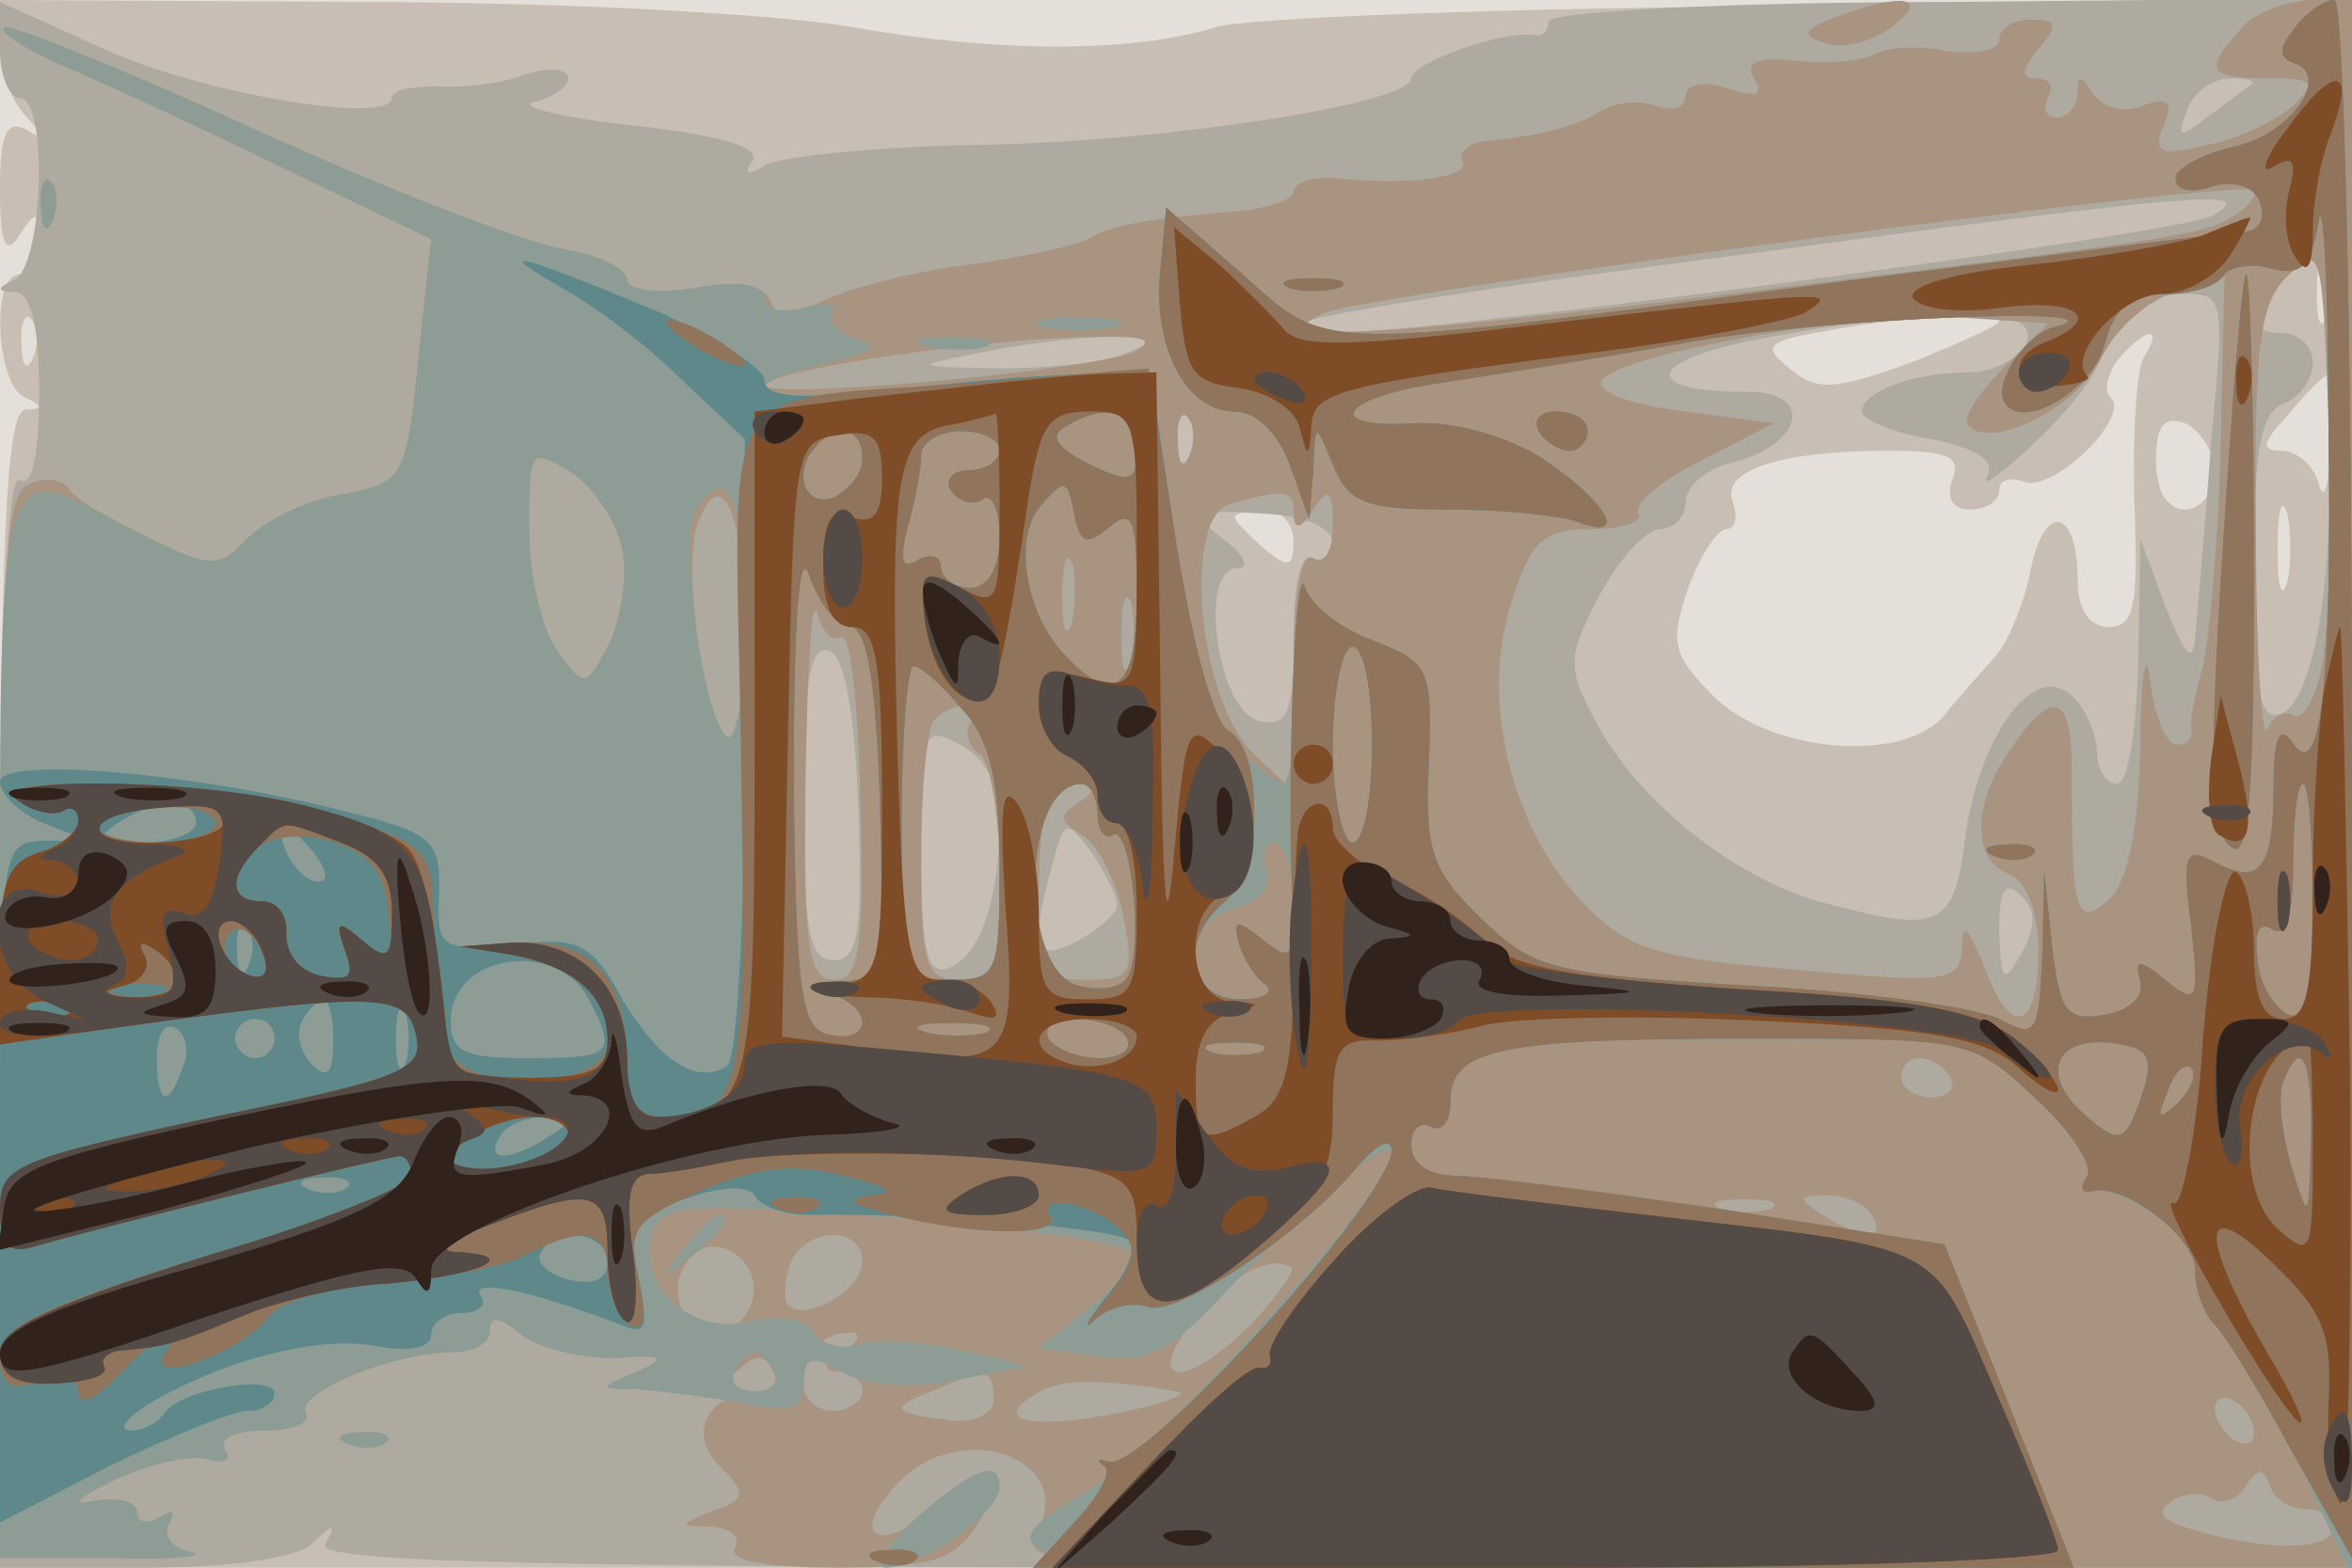
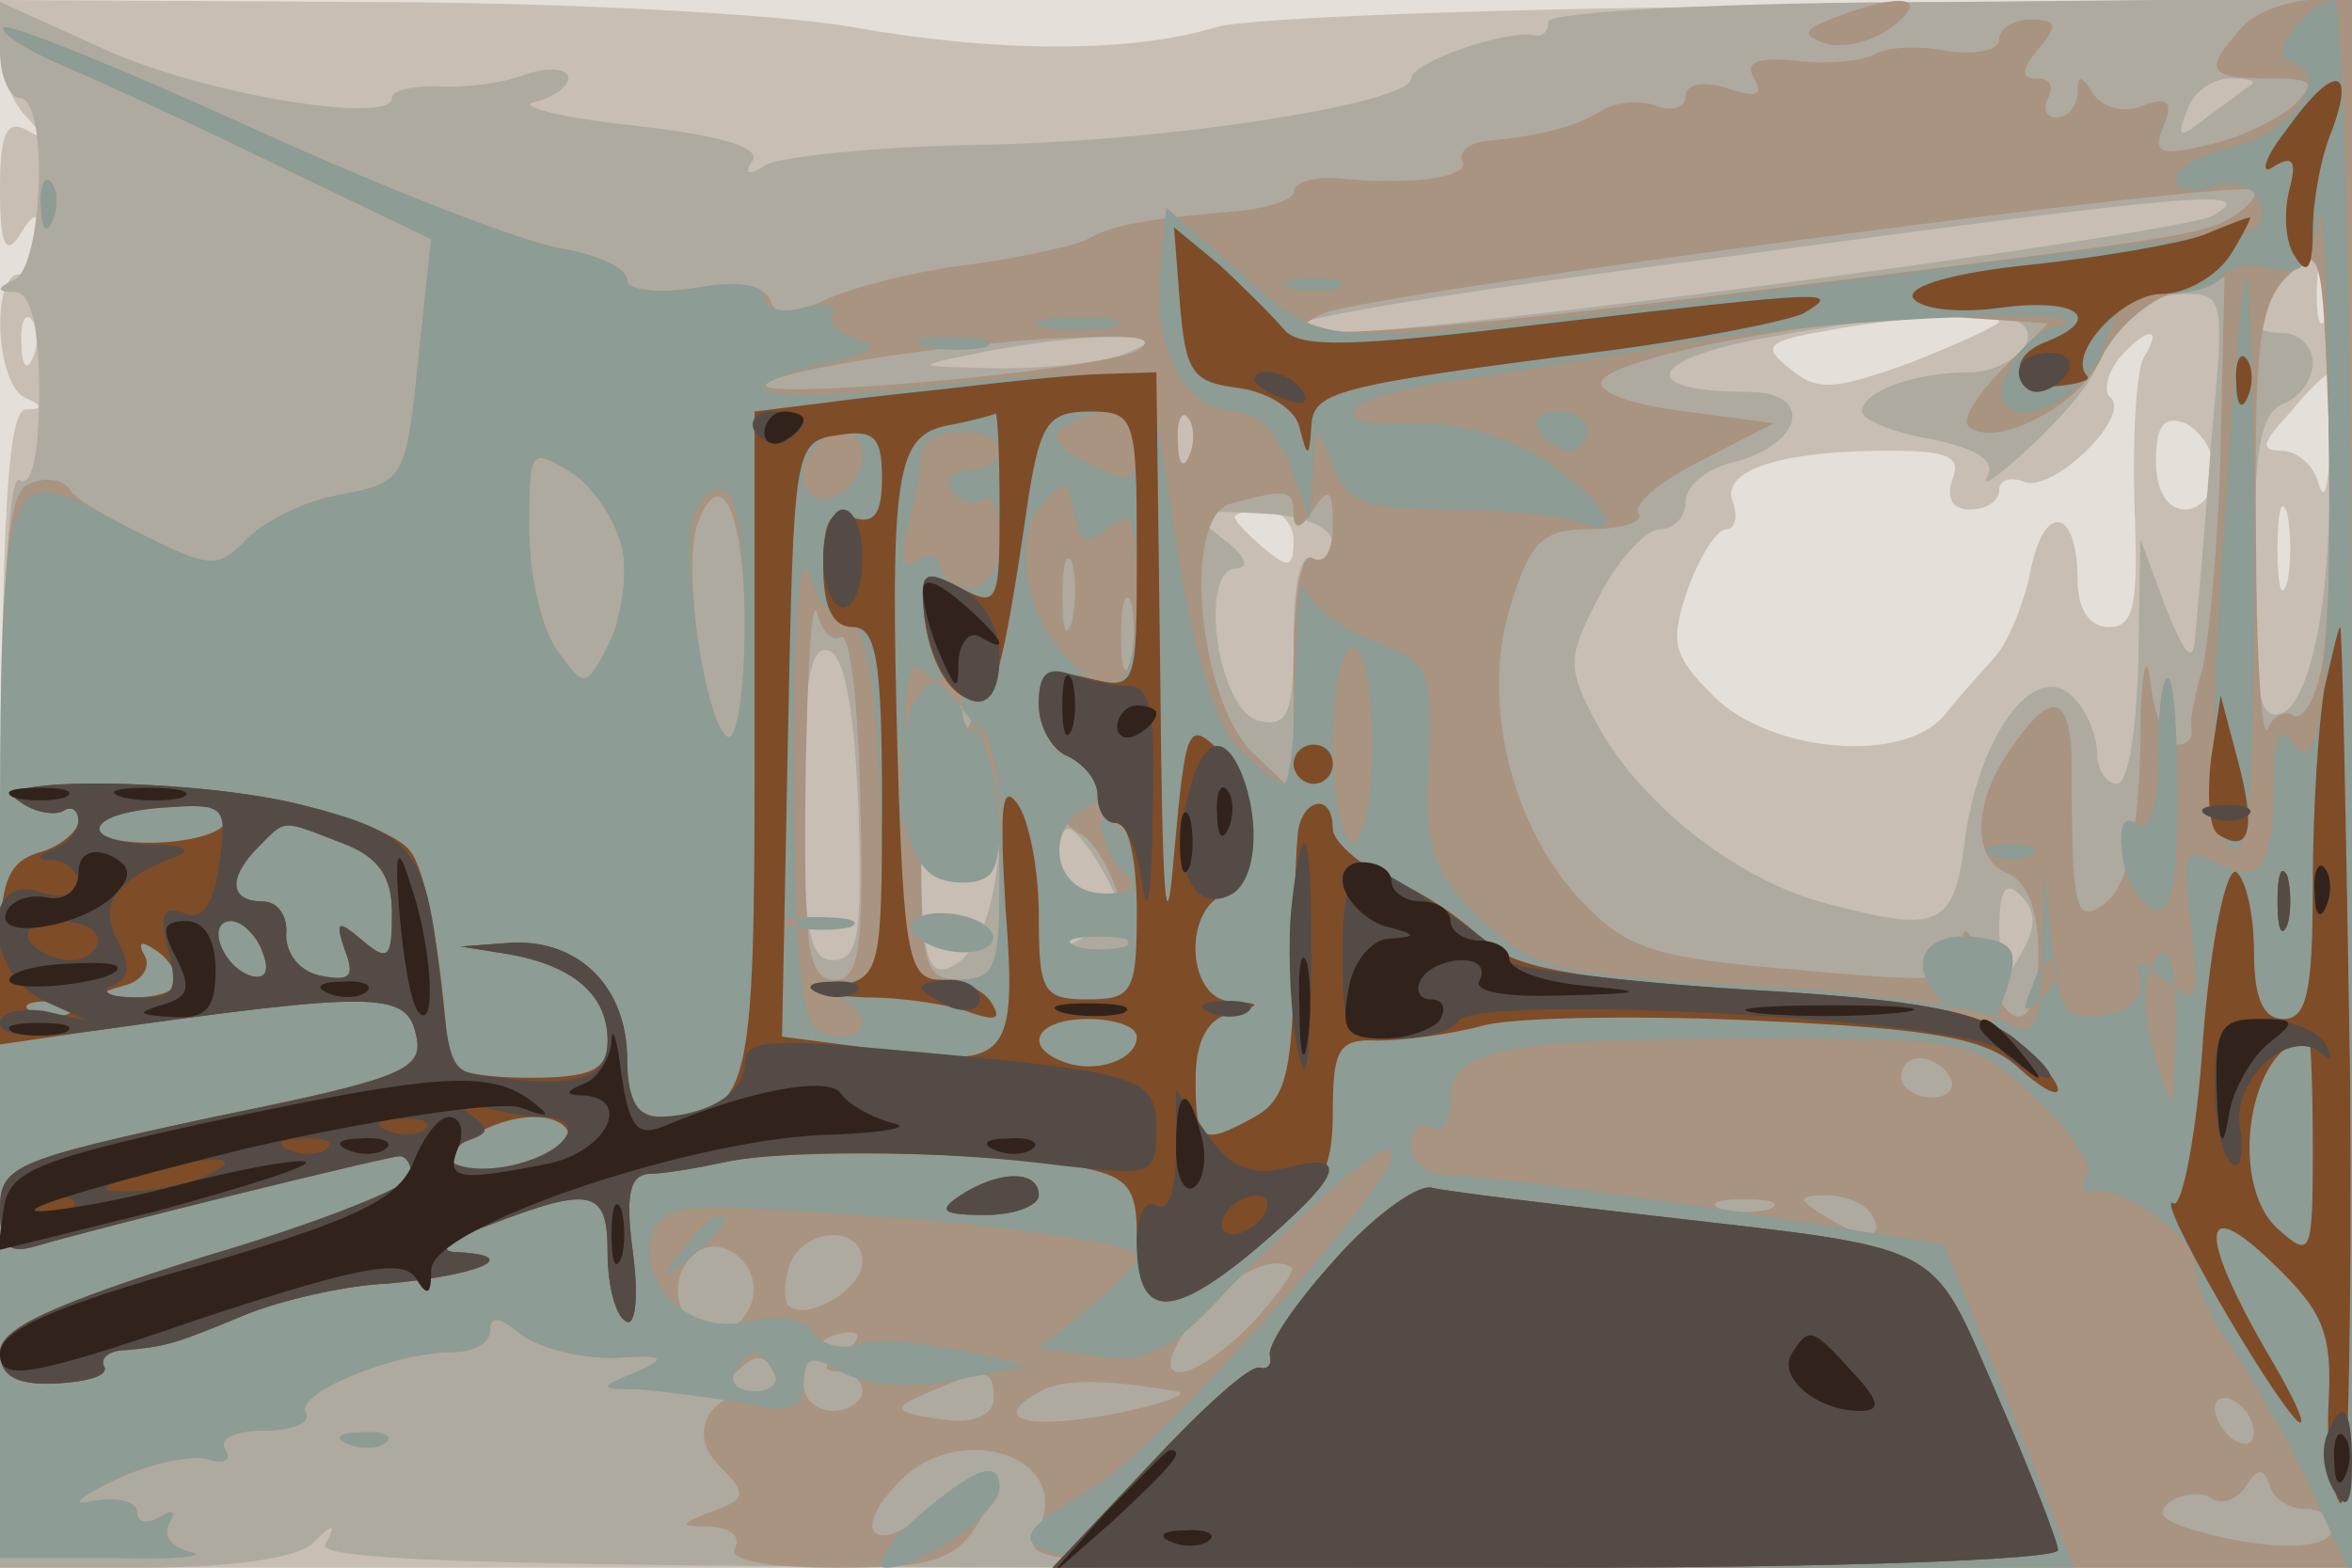
<svg xmlns="http://www.w3.org/2000/svg" width="120" height="80">
  <g>
    <svg width="120" height="80" />
    <svg width="120" height="80" version="1.0" viewBox="0 0 120 80">
      <g fill="#e5dfd9" transform="matrix(.1 0 0 -.1 0 80)">
        <path d="M0 400V0h1200v800H0V400z" />
      </g>
    </svg>
    <svg width="120" height="80" version="1.0" viewBox="0 0 120 80">
      <g fill="#c8beb3" transform="matrix(.1 0 0 -.1 0 80)">
        <path d="M0 777c0-13 6-29 13-36 10-11 10-13 0-7-10 5-13-3-13-31s3-34 10-23c8 13 10 12 10-2 0-10-4-18-10-18-15 0-12-57 3-63 9-4 9-6 0-6-10-1-13-67-13-296V0h1200v801l-277-4c-153-1-289-6-303-11-43-13-111-13-184 0-39 7-152 13-253 13L0 800v-23zm1187-139c-3-7-5-2-5 12s2 19 5 13c2-7 2-19 0-25zM17 618c-3-8-6-5-6 6-1 11 2 17 5 13 3-3 4-12 1-19zm1003 18c0-2-20-11-45-21-39-14-48-15-62-3-14 11-12 14 18 19 41 8 89 10 89 5zm74-18c-4-6-6-40-5-75 2-52 0-63-13-63-10 0-16 9-16 24 0 37-17 40-24 5-3-16-11-36-18-44s-19-21-26-30c-21-25-88-19-117 9-22 22-23 28-14 55 6 17 15 31 20 31 4 0 6 6 3 14-6 16 24 26 80 26 30 0 37-3 32-15-3-9 0-15 9-15 8 0 15 4 15 10 0 5 6 7 13 4 15-5 54 33 44 43-4 3-2 12 4 20 14 16 23 17 13 1zm95-45c-1-21-3-30-6-20-2 9-11 17-19 17-11 0-10 4 4 19 9 11 18 20 20 20 1 1 1-16 1-36zm-59-14c0-10-7-19-15-19-9 0-15 9-15 25 0 18 4 23 15 19 8-4 15-15 15-25zm37-56c-3-10-5-2-5 17s2 27 5 18c2-10 2-26 0-35zm-507 21c0-14-3-14-15-4-8 7-15 14-15 16s7 4 15 4 15-7 15-16z" />
      </g>
    </svg>
    <svg width="120" height="80" version="1.0" viewBox="0 0 120 80">
      <g fill="#aeaaa0" transform="matrix(.1 0 0 -.1 0 80)">
        <path d="M0 774c0-13 5-24 10-24 15 0 12-87-3-93-9-4-9-6 1-6 8-1 12-18 12-52 0-31-4-48-10-44-7 4-10-90-10-274V0h73c45 0 78 5 86 12 11 11 13 11 7 0-6-9 100-12 513-12h521v801l-205-2c-113 0-205-5-205-10s-3-8-7-7c-15 3-63-14-63-22 0-13-129-33-225-34-49-1-96-6-104-10-9-6-12-5-7 2 4 7-17 13-61 18-38 4-60 10-50 12 9 2 17 8 17 12 0 5-10 6-22 2-13-5-33-7-45-6-13 0-23-2-23-6 0-14-97 2-147 25L0 799v-25zm1149-17c-2-1-12-9-22-16-15-12-17-12-11 3 3 9 13 16 22 16 8 0 13-1 11-3zm-20-67c-15-9-398-60-450-60-61 0 9 14 202 39 244 33 272 35 248 21zm56-197c-4-31-12-54-21-57-11-4-14 9-14 73 0 61 3 80 15 85 8 3 15 12 15 21 0 8-7 15-15 15-20 0-19 10 3 30 16 16 17 13 20-49 2-36 1-89-3-118zm-57 80c-3-43-7-87-8-98-1-14-5-10-15 15l-13 35-1-62c-1-35-5-63-11-63-5 0-10 7-10 15 0 9-5 22-12 29-19 20-47-17-55-69-6-49-12-52-75-35-45 13-93 52-114 92-15 28-14 33 2 64 10 19 24 34 31 34s13 6 13 14 11 17 24 20c36 9 42 36 8 36-58 0-52 17 11 28 92 17 138 16 131-3-4-8-17-15-29-15-29 0-55-10-55-20 0-4 16-11 35-14 24-5 33-11 29-19-4-7 7 1 24 17 18 17 32 35 32 41 0 18 22 35 45 35 20 0 20-3 13-77zm-553 47c-11-5-40-8-65-8-45 1-45 1-10 8 19 4 49 8 65 8 25 0 27-1 10-8zm32-52c-3-8-6-5-6 6-1 11 2 17 5 13 3-3 4-12 1-19zm73-46c0-7-4-10-10-7-6 4-10-12-10-40 0-39-3-46-17-43-22 4-32 78-12 78 7 0 4 7-7 15-18 14-17 15 19 13 23-1 37-7 37-16zM438 387c2-64 0-77-13-77-12 0-15 15-15 81 0 60 3 80 13 77 8-3 13-31 15-81zm72-5c0-41-10-70-26-76-11-4-14 8-14 60 0 62 1 64 20 54 13-7 20-21 20-38zm60-44c0-4-9-12-20-18-22-12-25-4-13 39 6 23 7 23 20 6 7-11 13-22 13-27zm461-25c-9-16-10-14-11 12 0 21 3 26 11 18s8-16 0-30z" />
      </g>
    </svg>
    <svg width="120" height="80" version="1.0" viewBox="0 0 120 80">
      <g fill="#a89480" transform="matrix(.1 0 0 -.1 0 80)">
        <path d="M936 791c-16-6-17-9-5-13 8-3 23 0 34 8 21 16 5 18-29 5zm207-6c-19-21-16-25 14-25 24 0 25-2 13-14-8-7-28-17-44-20-24-6-28-4-22 10 5 12 2 15-11 10-9-4-20-1-25 6-6 10-8 10-8 1 0-7-5-13-11-13-5 0-7 5-4 10 3 6 1 10-6 10-8 0-8 4 1 15 10 12 10 15-4 15-9 0-16-5-16-10 0-6-12-8-27-6-14 3-31 2-37-2-6-3-24-5-40-3-20 2-26-1-21-9 5-9 1-10-14-5-12 4-21 2-21-4s-7-8-15-5-20 2-27-2c-13-8-29-13-60-16-9-1-14-6-12-10 5-8-24-13-63-9-13 1-23-2-23-7 0-4-15-9-32-10-45-4-61-7-73-14-5-3-32-9-60-13-27-3-61-12-74-18-19-9-25-9-28 0-3 7-17 10-39 6-20-3-34-1-34 4 0 6-15 13-33 16-19 3-89 30-157 61S5 788 2 786c-2-3 11-11 29-19 19-8 69-31 112-52l77-37-6-56c-7-69-7-68-43-75-16-3-36-13-45-22-14-15-19-15-51 1-19 9-38 20-40 25-3 4-12 6-20 2-13-4-15-47-15-277V5h58c31-1 49 1 39 3-9 2-14 8-11 14 4 7 2 8-4 4-7-4-12-3-12 2 0 6-10 8-23 6-12-3-7 2 12 11s41 13 48 10c8-2 11 0 8 5-4 6 5 10 20 10 14 0 24 4 21 9-6 10 45 31 75 31 11 0 19 5 19 11 0 8 5 7 16-2 9-7 30-12 47-12 26 2 28 0 12-7-17-7-16-9 11-9 16-1 35 4 41 10 8 8 13 8 17 0 4-6 1-11-6-11-26 0-38-21-21-38 14-14 14-17-3-23-18-7-18-8-1-8 10-1 15-5 12-11-4-6 16-10 52-10 48 0 60 4 71 21 19 30 6 36-21 11-27-26-45-17-20 10 31 35 93 15 72-24-9-17 3-18 331-18h340v800h-22c-13-1-29-7-35-15zm-3-95c-16-10-23-11-258-40-178-22-241-25-207-10 22 10 467 69 475 63 2-2-2-8-10-13zm45-228c-3-18-10-30-15-27-4 3-11-1-13-7-3-7-6 38-6 101-1 97 2 117 17 131 16 16 17 12 20-74 2-50 0-106-3-124zm-52 111c-1-49-6-99-9-113-4-14-7-28-6-32 1-5-2-8-7-8-6 0-12 15-14 33-2 17-5 2-5-34-1-45-7-71-17-79-16-13-18-6-18 68 0 38-10 41-31 10-20-28-20-57-1-64 9-4 15-19 15-40 0-41-15-44-28-6-8 19-11 22-11 8-1-17-7-18-83-11-72 6-87 10-110 34-37 38-53 104-37 153 10 32 16 38 41 38 16 0 27 4 24 8-3 5 12 17 32 27l37 19-45 6c-25 3-44 9-43 15 3 13 128 36 183 33l45-3-23-23c-13-13-21-26-18-29 12-13 56 9 68 34 7 15 24 30 38 34s25 7 25 8-1-38-2-86zm-553 48c-18-10-198-26-189-17 7 8 110 23 164 24 27 1 35-1 25-7zm27-53c-3-8-6-5-6 6-1 11 2 17 5 13 3-3 4-12 1-19zm-289-51c2-14-2-36-8-47-11-21-12-21-25-3-8 10-15 38-15 62 0 43 0 43 23 29 12-9 23-27 25-41zm62-38c0-33-4-58-9-55-12 8-23 88-15 109 12 32 24 5 24-54zm280 59c0-9 4-8 10 2 8 12 10 10 10-8 0-13-4-20-10-17-6 4-10-17-10-57v-62l-21 20c-28 28-36 121-11 127 29 8 32 7 32-5zm-113-55c-3-10-5-4-5 12 0 17 2 24 5 18 2-7 2-21 0-30zm-118-8c5 2 9-36 10-85 2-75-1-90-13-90-14 0-16 16-15 103 1 56 3 94 6 84 2-9 8-15 12-12zm148-12c-3-10-5-4-5 12 0 17 2 24 5 18 2-7 2-21 0-30zm-82-32c-3-5-1-12 5-16 5-3 10-31 10-61 0-47-2-54-20-54s-20 7-20 63c0 35 3 67 7 70 10 10 25 8 18-2zm56-40c-11-7-11-10 1-17 8-5 18-24 21-41 6-30 4-33-18-33-23 0-25 4-25 43 0 45 5 57 24 57 6 0 5-4-3-9zm444-141c3-5-1-10-9-10-9 0-16 5-16 10 0 6 4 10 9 10 6 0 13-4 16-10zm-92-67c-7-2-19-2-25 0-7 3-2 5 12 5s19-2 13-5zm52-3c8-13-5-13-25 0-13 8-13 10 2 10 9 0 20-4 23-10zm-572-46c-3-8-11-14-18-14-18 0-26 25-12 39s38-5 30-25zm57 22c0-14-29-31-38-22-2 3-2 12 1 21 8 19 37 20 37 1zm199-31c-32-33-56-34-32-1 16 23 42 37 52 29 2-1-7-14-20-28zm-209-15c-10-6-11-10-2-10 6 0 12-4 12-10 0-5-7-10-15-10s-15 6-15 13c0 17 10 27 24 27 6 0 4-5-4-10zm77-24c0-7-9-12-21-11-31 4-33 6-11 15 28 12 32 12 32-4zm93 4c8-1-5-6-29-11-46-9-66-4-42 10 11 7 30 8 71 1zm550-21c0-6-4-7-10-4-5 3-10 11-10 16 0 6 5 7 10 4 6-3 10-11 10-16zm26-39c8 0 14-4 14-10 0-11-32-12-70-1-17 5-21 9-12 15 6 4 16 5 21 1 5-3 13 0 17 7 6 9 9 9 12 0 2-7 10-12 18-12zM21 694c0-11 3-14 6-6 3 7 2 16-1 19-3 4-6-2-5-13zM178 63c7-3 16-2 19 1 4 3-2 6-13 5-11 0-14-3-6-6z" />
      </g>
    </svg>
    <svg width="120" height="80" version="1.0" viewBox="0 0 120 80">
      <g fill="#8d9c94" transform="matrix(.1 0 0 -.1 0 80)">
-         <path d="M1171 786c-8-10-9-15-1-18 20-6-1-37-31-43-16-4-29-11-29-16 0-6 8-8 19-4 11 3 21 0 24-8s0-14-6-15c-7 0-97-12-202-25-278-37-266-37-311 3l-39 34-3-32c-4-39 13-72 38-72 11 0 22-11 28-27l10-28 2 25c1 25 1 25 10 3 8-20 17-23 59-23 27 0 56-3 65-6 28-11 16 10-17 32-19 12-46 19-65 18-50-3-37 14 16 21 26 4 83 13 127 21 71 12 225 18 183 7-16-4-33-32-24-40 11-12 45 10 50 32 5 18 13 25 31 25 13 0 26 4 29 9s15 7 25 4c15-4 20 1 24 24 2 15 5-30 5-102 2-137-4-187-19-163-6 8-9 1-9-23 0-43-7-51-30-39-15 8-17 5-12-33 4-38 3-40-12-28s-17 12-14 0c2-8-6-15-19-17-19-3-22 2-26 35l-4 38-1-43c-2-40-3-42-22-32-12 6-69 14-128 17-100 6-109 8-136 34-26 25-29 35-27 80 2 48 0 51-28 62-17 6-32 18-35 27-2 8-4-11-5-42 0-32-3-58-6-58s-13 8-23 18c-12 12-23 49-32 105l-13 87-31-1c-17 0-61-3-98-8-71-7-92 1-35 14 22 5 27 9 14 12-9 3-15 8-12 13 3 4-4 6-15 3s-20-1-20 5c0 7-14 9-35 5-20-3-35-1-35 4 0 6-15 13-33 16-19 3-89 30-157 61S5 788 2 786c-2-3 11-11 29-19 19-8 69-31 112-52l77-37-6-56c-7-69-7-68-43-75-16-3-36-13-45-22-15-16-19-15-57 4-73 38-69 52-69-251V5h58c31-1 49 1 39 3-9 2-14 8-11 14 4 7 2 8-4 4-7-4-12-3-12 2 0 6-10 8-23 6-12-3-7 2 12 11s41 13 48 10c8-2 11 0 8 5-4 6 5 10 20 10 14 0 24 4 21 9-6 10 45 31 75 31 11 0 19 5 19 11 0 8 5 7 16-2 9-7 30-12 47-12 26 2 28 0 12-7-20-8-20-9 1-9 12-1 36-4 53-7 25-5 31-3 31 10 0 14 4 15 21 5 13-6 35-8 58-3l36 7-35 8c-19 4-42 6-52 3-9-3-19 0-23 6-4 7-18 9-32 6-28-8-56 15-51 42 3 14 13 17 53 15 95-4 195-16 195-24 0-4-11-16-25-27l-25-20 30-4c23-4 36 2 59 26 51 54 91 88 91 77 0-17-121-152-152-170C492 3 508 0 790 0h268l-33 83-33 82-114 18c-62 9-123 17-135 17-14 0-23 6-23 16 0 8 5 12 10 9 6-3 10 3 10 13 0 27 25 32 155 32 109 0 111 0 143-30 18-16 30-35 27-40-4-6-3-9 2-8 15 4 53-23 53-38 0-9 9-29 20-44 11-16 29-48 40-72l20-43v403c0 224-4 402-9 402s-14-6-20-14zM580 571c0-17-3-18-24-8-16 8-21 14-13 19 21 13 37 9 37-11zm-140-5c0-8-7-16-15-20-15-5-21 14-8 27 11 12 23 8 23-7zm70 4c0-5-7-10-16-10-8 0-12-5-9-10 4-6 11-8 16-5 5 4 9-5 9-19 0-16-6-26-15-26-8 0-15 5-15 11 0 5-5 7-12 3-8-5-9 0-5 17 4 13 7 30 7 37 0 6 9 12 20 12s20-4 20-10zm-192-53c2-14-2-36-8-47-11-21-12-21-25-3-8 10-15 38-15 62 0 43 0 43 23 29 12-9 23-27 25-41zm248 14c12 10 14 4 14-35 0-47-11-57-35-32-22 21-29 63-13 79 11 13 13 12 16-5 3-15 6-17 18-7zm-186-47c0-36-4-63-9-60-12 8-25 102-16 116 16 25 25 5 25-56zm54-4c8 0 13-27 15-90 2-88 2-90-21-91-17-1-18-3-5-6 22-6 23-26 0-21-14 3-17 19-18 131 0 84 3 119 8 103 5-14 14-26 21-26zm266-60c0-27-4-50-10-50-5 0-10 23-10 50 0 28 5 50 10 50 6 0 10-22 10-50zm-209 18c14-15 19-37 19-80 0-55-1-58-25-58-25 0-25 1-25 80 0 44 3 80 6 80 4 0 15-10 25-22zm69-54c0-8 4-13 8-10 9 5 16-60 7-73-3-5-14-7-25-4-30 8-29 103 2 103 4 0 8-7 8-16zm620-45c0-44-3-60-12-57-7 3-15 15-16 27-2 15 0 21 7 17 7-5 11 7 11 33 0 23 2 41 5 41s5-27 5-61zm-520 0c0-27-2-30-16-19-12 11-15 11-12-1 2-8 8-17 13-21 6-4 0-8-12-8-30 0-32 40-2 47 12 3 18 11 15 19s-1 14 4 14c6 0 10-14 10-31zm-157-66c-7-2-21-2-30 0-10 3-4 5 12 5 17 0 24-2 18-5zm72-3c3-5-3-10-14-10s-23 5-26 10c-3 6 3 10 14 10s23-4 26-10zm68-7c-7-2-19-2-25 0-7 3-2 5 12 5s19-2 13-5zm451-18c-9-28-12-30-29-15-24 20-18 40 10 38 20-2 24-6 19-23zm17-8c-10-9-11-8-5 6 3 10 9 15 12 12s0-11-7-18zm68-19c-1-42-1-42-10-13-5 17-7 36-4 43 9 24 15 11 14-30zM395 100c3-5-1-10-10-10s-13 5-10 10c3 6 8 10 10 10s7-4 10-10zM21 694c0-11 3-14 6-6 3 7 2 16-1 19-3 4-6-2-5-13zm637-41c6-2 18-2 25 0 6 3 1 5-13 5s-19-2-12-5zm476-134c-7-109-6-143 4-151 9-8 12 21 12 141 0 83-2 151-4 151s-7-63-12-141zM533 633c9-2 25-2 35 0 9 3 1 5-18 5s-27-2-17-5zm-60-10c9-2 23-2 30 0 6 3-1 5-18 5-16 0-22-2-12-5zm312-43c3-5 10-10 16-10 5 0 9 5 9 10 0 6-7 10-16 10-8 0-12-4-9-10zm233-217c7-3 16-2 19 1 4 3-2 6-13 5-11 0-14-3-6-6zM349 163c-13-16-12-17 4-4s21 21 13 21c-2 0-10-8-17-17zM178 63c7-3 16-2 19 1 4 3-2 6-13 5-11 0-14-3-6-6zm289-38c-15-14-22-25-15-25 18 0 58 28 58 41 0 15-13 10-43-16z" />
+         <path d="M1171 786c-8-10-9-15-1-18 20-6-1-37-31-43-16-4-29-11-29-16 0-6 8-8 19-4 11 3 21 0 24-8s0-14-6-15c-7 0-97-12-202-25-278-37-266-37-311 3l-39 34-3-32c-4-39 13-72 38-72 11 0 22-11 28-27l10-28 2 25c1 25 1 25 10 3 8-20 17-23 59-23 27 0 56-3 65-6 28-11 16 10-17 32-19 12-46 19-65 18-50-3-37 14 16 21 26 4 83 13 127 21 71 12 225 18 183 7-16-4-33-32-24-40 11-12 45 10 50 32 5 18 13 25 31 25 13 0 26 4 29 9s15 7 25 4c15-4 20 1 24 24 2 15 5-30 5-102 2-137-4-187-19-163-6 8-9 1-9-23 0-43-7-51-30-39-15 8-17 5-12-33 4-38 3-40-12-28s-17 12-14 0c2-8-6-15-19-17-19-3-22 2-26 35l-4 38-1-43c-2-40-3-42-22-32-12 6-69 14-128 17-100 6-109 8-136 34-26 25-29 35-27 80 2 48 0 51-28 62-17 6-32 18-35 27-2 8-4-11-5-42 0-32-3-58-6-58s-13 8-23 18c-12 12-23 49-32 105l-13 87-31-1c-17 0-61-3-98-8-71-7-92 1-35 14 22 5 27 9 14 12-9 3-15 8-12 13 3 4-4 6-15 3s-20-1-20 5c0 7-14 9-35 5-20-3-35-1-35 4 0 6-15 13-33 16-19 3-89 30-157 61S5 788 2 786c-2-3 11-11 29-19 19-8 69-31 112-52l77-37-6-56c-7-69-7-68-43-75-16-3-36-13-45-22-15-16-19-15-57 4-73 38-69 52-69-251V5h58c31-1 49 1 39 3-9 2-14 8-11 14 4 7 2 8-4 4-7-4-12-3-12 2 0 6-10 8-23 6-12-3-7 2 12 11s41 13 48 10c8-2 11 0 8 5-4 6 5 10 20 10 14 0 24 4 21 9-6 10 45 31 75 31 11 0 19 5 19 11 0 8 5 7 16-2 9-7 30-12 47-12 26 2 28 0 12-7-20-8-20-9 1-9 12-1 36-4 53-7 25-5 31-3 31 10 0 14 4 15 21 5 13-6 35-8 58-3l36 7-35 8c-19 4-42 6-52 3-9-3-19 0-23 6-4 7-18 9-32 6-28-8-56 15-51 42 3 14 13 17 53 15 95-4 195-16 195-24 0-4-11-16-25-27l-25-20 30-4c23-4 36 2 59 26 51 54 91 88 91 77 0-17-121-152-152-170C492 3 508 0 790 0h268l-33 83-33 82-114 18c-62 9-123 17-135 17-14 0-23 6-23 16 0 8 5 12 10 9 6-3 10 3 10 13 0 27 25 32 155 32 109 0 111 0 143-30 18-16 30-35 27-40-4-6-3-9 2-8 15 4 53-23 53-38 0-9 9-29 20-44 11-16 29-48 40-72l20-43v403c0 224-4 402-9 402s-14-6-20-14zM580 571c0-17-3-18-24-8-16 8-21 14-13 19 21 13 37 9 37-11zm-140-5c0-8-7-16-15-20-15-5-21 14-8 27 11 12 23 8 23-7zm70 4c0-5-7-10-16-10-8 0-12-5-9-10 4-6 11-8 16-5 5 4 9-5 9-19 0-16-6-26-15-26-8 0-15 5-15 11 0 5-5 7-12 3-8-5-9 0-5 17 4 13 7 30 7 37 0 6 9 12 20 12s20-4 20-10zm-192-53c2-14-2-36-8-47-11-21-12-21-25-3-8 10-15 38-15 62 0 43 0 43 23 29 12-9 23-27 25-41zm248 14c12 10 14 4 14-35 0-47-11-57-35-32-22 21-29 63-13 79 11 13 13 12 16-5 3-15 6-17 18-7zm-186-47c0-36-4-63-9-60-12 8-25 102-16 116 16 25 25 5 25-56zm54-4c8 0 13-27 15-90 2-88 2-90-21-91-17-1-18-3-5-6 22-6 23-26 0-21-14 3-17 19-18 131 0 84 3 119 8 103 5-14 14-26 21-26zm266-60c0-27-4-50-10-50-5 0-10 23-10 50 0 28 5 50 10 50 6 0 10-22 10-50zm-209 18c14-15 19-37 19-80 0-55-1-58-25-58-25 0-25 1-25 80 0 44 3 80 6 80 4 0 15-10 25-22zc0-8 4-13 8-10 9 5 16-60 7-73-3-5-14-7-25-4-30 8-29 103 2 103 4 0 8-7 8-16zm620-45c0-44-3-60-12-57-7 3-15 15-16 27-2 15 0 21 7 17 7-5 11 7 11 33 0 23 2 41 5 41s5-27 5-61zm-520 0c0-27-2-30-16-19-12 11-15 11-12-1 2-8 8-17 13-21 6-4 0-8-12-8-30 0-32 40-2 47 12 3 18 11 15 19s-1 14 4 14c6 0 10-14 10-31zm-157-66c-7-2-21-2-30 0-10 3-4 5 12 5 17 0 24-2 18-5zm72-3c3-5-3-10-14-10s-23 5-26 10c-3 6 3 10 14 10s23-4 26-10zm68-7c-7-2-19-2-25 0-7 3-2 5 12 5s19-2 13-5zm451-18c-9-28-12-30-29-15-24 20-18 40 10 38 20-2 24-6 19-23zm17-8c-10-9-11-8-5 6 3 10 9 15 12 12s0-11-7-18zm68-19c-1-42-1-42-10-13-5 17-7 36-4 43 9 24 15 11 14-30zM395 100c3-5-1-10-10-10s-13 5-10 10c3 6 8 10 10 10s7-4 10-10zM21 694c0-11 3-14 6-6 3 7 2 16-1 19-3 4-6-2-5-13zm637-41c6-2 18-2 25 0 6 3 1 5-13 5s-19-2-12-5zm476-134c-7-109-6-143 4-151 9-8 12 21 12 141 0 83-2 151-4 151s-7-63-12-141zM533 633c9-2 25-2 35 0 9 3 1 5-18 5s-27-2-17-5zm-60-10c9-2 23-2 30 0 6 3-1 5-18 5-16 0-22-2-12-5zm312-43c3-5 10-10 16-10 5 0 9 5 9 10 0 6-7 10-16 10-8 0-12-4-9-10zm233-217c7-3 16-2 19 1 4 3-2 6-13 5-11 0-14-3-6-6zM349 163c-13-16-12-17 4-4s21 21 13 21c-2 0-10-8-17-17zM178 63c7-3 16-2 19 1 4 3-2 6-13 5-11 0-14-3-6-6zm289-38c-15-14-22-25-15-25 18 0 58 28 58 41 0 15-13 10-43-16z" />
      </g>
    </svg>
    <svg width="120" height="80" version="1.0" viewBox="0 0 120 80">
      <g fill="#5f888b" transform="matrix(.1 0 0 -.1 0 80)">
-         <path d="M1171 786c-8-10-9-15-1-18 20-6-1-37-31-43-16-4-29-11-29-16 0-6 8-8 19-4 11 3 21 0 24-8s0-14-6-15c-7 0-97-12-202-25-278-37-266-37-311 3l-39 34-3-32c-4-39 13-72 38-72 11 0 22-11 28-27l10-28 2 25c1 25 1 25 10 3 8-20 17-23 59-23 27 0 56-3 65-6 28-11 16 10-17 32-19 12-46 19-65 18-50-3-37 14 16 21 26 4 83 13 127 21 71 12 225 18 183 7-16-4-33-32-24-40 11-12 45 10 50 32 5 18 13 25 31 25 13 0 26 4 29 9s15 7 25 4c15-4 20 1 24 24 2 15 5-30 5-102 2-137-4-187-19-163-6 8-9 1-9-23 0-43-7-51-30-39-15 8-17 5-12-33 4-38 3-40-12-28s-17 12-14 0c2-8-6-15-19-17-19-3-22 2-26 35l-4 38-1-43c-2-40-3-42-22-32-12 6-69 14-128 17-100 6-109 8-136 34-26 25-29 35-27 80 2 48 0 51-28 62-17 6-32 18-35 27-5 18-9-87-7-149 2-40 1-43-14-31-14 11-16 11-13-1 2-8 8-17 13-21 6-4 0-8-12-8-27 0-32 30-8 50 19 15 20 76 2 87-8 4-19 46-27 96l-13 87-31-1c-17 0-61-3-98-8-50-5-68-4-68 5 0 6-24 21-52 34-72 30-89 35-53 14 17-9 45-30 62-47l33-31V419c0-87-4-160-9-163-16-10-35 3-54 35-15 28-22 31-56 27-37-3-38-2-37 26 1 27-3 31-48 42C98 406 0 414 0 401c0-6 10-16 22-21l23-9H23c-23-1-23-1-23-174V23l56 29c31 15 63 28 70 28 8 0 14 4 14 9 0 10-48 2-56-10-3-5-11-9-17-9-7 0-3 6 8 13 38 23 89 36 117 30 17-3 28-1 28 6 0 6 7 11 16 11 8 0 13 4 9 9-5 9 27 2 69-14 16-7 17-4 12 22-6 28-4 32 23 41 19 7 33 7 36 2 3-6 16-10 28-10 65 1 157-7 163-13 4-4-1-17-12-29-10-13-12-18-5-11 7 6 19 9 27 6 14-5 78 37 106 71 10 12 18 16 18 9 0-24-126-163-144-159-6 2-7 1-3-2 5-2-2-15-14-28L527 0h531l-33 83-33 82-114 18c-62 9-123 17-135 17-14 0-23 6-23 16 0 8 5 12 10 9 6-3 10 3 10 13 0 27 25 32 155 32 109 0 111 0 143-30 18-16 30-35 27-40-4-6-3-9 2-8 16 5 53-23 53-40 0-10 4-22 10-28 5-5 23-34 39-64l31-55v398c0 221-4 397-9 397s-14-6-20-14zM580 571c0-17-3-18-24-8-16 8-21 14-13 19 21 13 37 9 37-11zm-140-5c0-8-7-16-15-20-15-5-21 14-8 27 11 12 23 8 23-7zm70 4c0-5-7-10-16-10-8 0-12-5-9-10 4-6 11-8 16-5 5 4 9-5 9-19 0-16-6-26-15-26-8 0-15 5-15 11 0 5-5 7-12 3-8-5-9 0-5 17 4 13 7 30 7 37 0 6 9 12 20 12s20-4 20-10zm56-39c12 10 14 4 14-35 0-47-11-57-35-32-22 21-29 63-13 79 11 13 13 12 16-5 3-15 6-17 18-7zm-132-51c8 0 13-27 15-90 2-88 2-90-21-91-17-1-18-3-5-6 22-6 23-26 0-21-14 3-17 19-18 131 0 84 3 119 8 103 5-14 14-26 21-26zm266-60c0-27-4-50-10-50-5 0-10 23-10 50 0 28 5 50 10 50 6 0 10-22 10-50zm-209 18c14-15 19-37 19-80 0-55-1-58-25-58-25 0-25 1-25 80 0 44 3 80 6 80 4 0 15-10 25-22zm69-54c0-8 4-13 8-10 9 5 16-60 7-73-3-5-14-7-25-4-30 8-29 103 2 103 4 0 8-7 8-16zm620-45c0-44-3-60-12-57-7 3-15 15-16 27-2 15 0 21 7 17 7-5 11 7 11 33 0 23 2 41 5 41s5-27 5-61zM100 380c0-5-12-10-27-10-22 0-25 2-13 10 20 13 40 13 40 0zm60-15c7-9 8-15 2-15-5 0-12 7-16 15-3 8-4 15-2 15s9-7 16-15zm-33-57c-3-8-6-5-6 6-1 11 2 17 5 13 3-3 4-12 1-19zm173-17c15-29 13-31-30-31-33 0-40 3-40 19 0 34 53 42 70 12zm-130-23c0-16-3-19-11-11-6 6-8 16-5 22 11 17 16 13 16-11zm37-10c-3-7-5-2-5 12s2 19 5 13c2-7 2-19 0-25zm-114-3c-7-21-13-19-13 6 0 11 4 18 10 14 5-3 7-12 3-20zm47 15c0-5-4-10-10-10-5 0-10 5-10 10 0 6 5 10 10 10 6 0 10-4 10-10zm363 3c-7-2-21-2-30 0-10 3-4 5 12 5 17 0 24-2 18-5zm72-3c3-5-3-10-14-10s-23 5-26 10c-3 6 3 10 14 10s23-4 26-10zm68-7c-7-2-19-2-25 0-7 3-2 5 12 5s19-2 13-5zm451-18c-9-28-12-30-29-15-24 20-18 40 10 38 20-2 24-6 19-23zm17-8c-10-9-11-8-5 6 3 10 9 15 12 12s0-11-7-18zm68-19c-1-42-1-42-10-13-5 17-7 36-4 43 9 24 15 11 14-30zm-899 2c-20-13-33-13-25 0 3 6 14 10 23 10 15 0 15-2 2-10zm-103-26c-3-3-12-4-19-1-8 3-5 6 6 6 11 1 17-2 13-5zm133-38c0-9-7-12-20-9-11 3-17 9-14 14 8 14 34 10 34-5zm348 497c6-2 18-2 25 0 6 3 1 5-13 5s-19-2-12-5zm476-134c-7-109-6-143 4-151 9-8 12 21 12 141 0 83-2 151-4 151s-7-63-12-141zm-349 61c3-5 10-10 16-10 5 0 9 5 9 10 0 6-7 10-16 10-8 0-12-4-9-10zm233-217c7-3 16-2 19 1 4 3-2 6-13 5-11 0-14-3-6-6zM448 3c7-3 16-2 19 1 4 3-2 6-13 5-11 0-14-3-6-6z" />
-       </g>
+         </g>
    </svg>
    <svg width="120" height="80" version="1.0" viewBox="0 0 120 80">
      <g fill="#90745b" transform="matrix(.1 0 0 -.1 0 80)">
-         <path d="M1171 786c-8-10-9-15-1-18 20-6-1-37-31-43-16-4-29-11-29-16 0-6 8-8 19-4 11 3 21 0 24-8s0-14-6-15c-7 0-97-12-202-25-278-37-266-37-311 3l-39 34-3-32c-4-39 13-72 38-72 11 0 22-11 28-27l10-28 2 25c1 25 1 25 10 3 8-20 17-23 59-23 27 0 56-3 65-6 28-11 16 10-17 32-19 12-46 19-65 18-50-3-37 14 16 21 26 4 83 13 127 21 71 12 225 18 183 7-16-4-33-32-24-40 11-12 45 10 50 32 5 18 13 25 31 25 13 0 26 4 29 9s15 7 25 4c15-4 20 1 24 24 2 15 5-30 5-102 2-137-4-187-19-163-6 8-9 1-9-23 0-43-7-51-30-39-15 8-17 5-12-33 4-38 3-40-12-28s-17 12-14 0c2-8-6-15-19-17-19-3-22 2-26 35l-4 38-1-43c-2-40-3-42-22-32-12 6-69 14-128 17-100 6-109 8-136 34-26 25-29 35-27 80 2 48 0 51-28 62-17 6-32 18-35 27-5 18-9-87-7-149 2-40 1-43-14-31-14 11-16 11-13-1 2-8 8-17 13-21 6-4 0-8-12-8-27 0-32 30-8 50 19 15 20 76 2 87-8 4-19 47-27 97l-14 88-85-7c-140-11-126 11-123-187 3-179 1-187-40-188-13 0-18 8-18 26 0 44-17 64-53 63-27-2-28-2-7-6 33-6 50-21 50-44 0-27-79-28-82-1 0 9-2 22-3 27-2 6-3 24-4 42-1 30-5 33-53 48-57 16-183 21-158 6 8-6 18-7 22-5 4 3 8 1 8-5 0-5-9-13-20-16-16-5-20-15-20-52v-46l48 7c142 20 159 20 164-1 5-19-5-23-103-43C7 208 0 205 0 183c0-19 4-23 18-19 30 9 180 46 186 46 3 0 6-4 6-10 0-5-47-24-105-41C20 133 0 123 0 108s5-18 20-13c13 4 20 2 20-6 0-7 9-3 20 9 22 23 36 30 24 11-10-17 39 1 52 18 6 9 32 16 62 19 29 2 61 8 71 14 29 15 41 12 41-9 0-11 5-23 11-27 8-4 9 3 5 23-6 26-3 30 31 45 28 12 47 15 73 8 22-5 28-9 15-10-15-2-12-4 10-10 43-11 87-11 81-1-8 13 22 7 36-7 9-9 7-17-7-34-11-13-13-18-6-11 7 6 19 9 27 6 14-5 78 37 106 71 10 12 18 16 18 9 0-24-126-163-144-159-6 2-7 1-3-2 5-2-2-15-14-28L527 0h531l-33 83-33 82-114 18c-62 9-123 17-135 17-14 0-23 6-23 16 0 8 5 12 10 9 6-3 10 3 10 13 0 27 25 32 155 32 109 0 111 0 143-30 18-16 30-35 27-40-4-6-3-9 2-8 16 5 53-23 53-40 0-10 4-22 10-28 5-5 23-34 39-64l31-55v398c0 221-4 397-9 397s-14-6-20-14zM580 571c0-17-3-18-24-8-16 8-21 14-13 19 21 13 37 9 37-11zm-140-5c0-8-7-16-15-20-15-5-21 14-8 27 11 12 23 8 23-7zm70 4c0-5-7-10-16-10-8 0-12-5-9-10 4-6 11-8 16-5 5 4 9-5 9-19 0-16-6-26-15-26-8 0-15 5-15 11 0 5-5 7-12 3-8-5-9 0-5 17 4 13 7 30 7 37 0 6 9 12 20 12s20-4 20-10zm56-39c12 10 14 4 14-35 0-47-11-57-35-32-22 21-29 63-13 79 11 13 13 12 16-5 3-15 6-17 18-7zm-132-51c8 0 13-27 15-90 2-88 2-90-21-91-17-1-18-3-5-6 22-6 23-26 0-21-14 3-17 19-18 131 0 84 3 119 8 103 5-14 14-26 21-26zm266-60c0-27-4-50-10-50-5 0-10 23-10 50 0 28 5 50 10 50 6 0 10-22 10-50zm-209 18c14-15 19-37 19-80 0-55-1-58-25-58-25 0-25 1-25 80 0 44 3 80 6 80 4 0 15-10 25-22zm69-54c0-8 4-13 8-10 9 5 16-60 7-73-3-5-14-7-25-4-30 8-29 103 2 103 4 0 8-7 8-16zm620-45c0-44-3-60-12-57-7 3-15 15-16 27-2 15 0 21 7 17 7-5 11 7 11 33 0 23 2 41 5 41s5-27 5-61zM110 380c0-5-13-10-30-10-16 0-30 4-30 8s14 9 30 10c17 1 30-2 30-8zm88-45c3-26 2-27-12-16-14 12-16 11-10-4 5-13 3-16-12-13-11 2-18 11-18 21 1 9-4 17-12 17-17 0-18 12-3 27 6 6 22 8 37 4 20-6 28-15 30-36zm-63-33c-8-8-25 10-19 20 4 6 9 5 15-3 4-7 6-15 4-17zm-52-9c-7-2-19-2-25 0-7 3-2 5 12 5s19-2 13-5zm-46-9c-3-3-12-4-19-1-8 3-5 6 6 6 11 1 17-2 13-5zm466-11c-7-2-21-2-30 0-10 3-4 5 12 5 17 0 24-2 18-5zm72-3c3-5-3-10-14-10s-23 5-26 10c-3 6 3 10 14 10s23-4 26-10zm68-7c-7-2-19-2-25 0-7 3-2 5 12 5s19-2 13-5zm451-18c-9-28-12-30-29-15-24 20-18 40 10 38 20-2 24-6 19-23zm17-8c-10-9-11-8-5 6 3 10 9 15 12 12s0-11-7-18zm68-19c-1-42-1-42-10-13-5 17-7 36-4 43 9 24 15 11 14-30zm-889 3c0-11-50-24-58-16s19 25 41 25c9 0 17-4 17-9zm368 432c6-2 18-2 25 0 6 3 1 5-13 5s-19-2-12-5zm476-134c-7-109-6-143 4-151 9-8 12 21 12 141 0 83-2 151-4 151s-7-63-12-141zM340 636c0-3 9-10 20-16s20-8 20-6c0 3-9 10-20 16s-20 8-20 6zm445-56c3-5 10-10 16-10 5 0 9 5 9 10 0 6-7 10-16 10-8 0-12-4-9-10zm233-217c7-3 16-2 19 1 4 3-2 6-13 5-11 0-14-3-6-6zM398 183c7-3 16-2 19 1 4 3-2 6-13 5-11 0-14-3-6-6zM448 3c7-3 16-2 19 1 4 3-2 6-13 5-11 0-14-3-6-6z" />
-       </g>
+         </g>
    </svg>
    <svg width="120" height="80" version="1.0" viewBox="0 0 120 80">
      <g fill="#7f4c28" transform="matrix(.1 0 0 -.1 0 80)">
        <path d="M1166 733c-11-14-13-23-6-18 10 6 12 3 8-12-3-12-2-27 3-34 6-10 9-6 9 13 0 15 4 38 10 52 12 33 0 33-24-1zm-42-53c-11-4-50-11-87-15-40-4-64-11-61-17 4-6 24-8 45-5 38 5 53-5 24-17-22-8-18-25 5-23 10 1 17 3 15 5-11 11 18 42 38 42 12 0 28 9 35 20s11 20 10 19c-2 0-12-4-24-9zm-522-35c3-35 6-40 30-43 15-2 29-11 31-20 4-16 5-16 6 0 1 18 9 21 151 39 46 6 91 15 100 19 20 12 16 12-130-5-100-12-127-13-135-3-6 7-21 22-33 33l-23 19 3-39zm539-41c0-11 3-14 6-6 3 7 2 16-1 19-3 4-6-2-5-13zm-646-1c-16-2-48-5-70-8l-40-5V419c0-179-2-188-47-189-13 0-18 8-18 29 0 37-24 61-58 60l-27-2 25-4c33-6 50-21 50-44 0-15-8-19-40-19-22 0-40 3-41 8-4 57-12 99-20 108-5 7-29 17-54 23-54 14-167 15-145 2 8-6 18-7 22-5 4 3 8 1 8-5 0-5-9-13-20-16-16-5-20-15-20-52v-46l48 7c142 20 159 20 164-1 5-19-5-23-103-43C7 208 0 205 0 183c0-19 4-23 18-19 30 9 180 46 186 46 3 0 6-4 6-10 0-5-47-24-105-41C26 134 0 122 0 110s8-17 29-16c16 1 27 4 24 9-2 4 3 8 11 8 21 2 25 3 61 18 17 7 50 15 73 16 45 4 70 14 36 16-12 0-6 6 16 14 52 20 60 18 60-14 0-17 4-32 9-35 5-4 7 11 4 34-4 30-2 40 8 41 8 0 25 3 39 6 31 7 135 5 178-2 27-5 32-10 32-35 0-43 15-45 60-8 33 28 40 39 40 70 0 33 3 38 23 37 12 0 37 3 55 8 18 4 82 5 142 2 87-4 114-9 130-24 11-10 20-15 20-11s-10 16-22 26c-18 14-49 20-137 25-91 6-119 11-135 26-11 11-32 25-48 31-15 7-28 19-28 25 0 20-17 15-18-4-1-10-2-44-2-75-1-46-5-60-20-68-27-15-30-13-30 19 0 20 6 31 18 34 16 4 16 5 0 6-22 1-25 46-3 55 20 7 19 51-2 72-17 17-18 14-24-52-4-49-6-24-7 89l-2 157-32-1c-18-1-46-4-63-6zm15-63c0-48-1-50-20-40-17 9-20 8-19-7 1-26 12-48 25-50 11-2 15 9 29 105 6 36 10 42 31 42 23 0 24-3 24-71 0-71 0-71-25-65-21 5-25 3-25-14 0-11 7-23 15-26 8-4 15-12 15-20s5-14 10-14c6 0 10-20 10-45 0-41-2-45-25-45s-25 4-25 43c0 23-5 49-11 57-8 11-9-3-6-53 6-79 2-83-68-72l-46 6 3 152c3 149 3 152 26 155 18 3 22-1 22-22 0-18-4-24-15-20-11 5-15-1-15-25 0-21 5-31 15-31 12 0 15-17 15-89 0-85-1-90-22-94-15-3-10-5 14-6 20 0 44-4 54-8 12-4 15-3 10 5-4 7-16 12-26 12-16 0-19 11-22 113-4 146-1 165 26 170 11 2 22 5 24 6 1 0 2-22 2-49zM115 380c-7-12-65-14-65-2 0 4 16 9 36 10 23 2 33-1 29-8zm59-10c19-7 26-17 26-36 0-23-2-25-15-14s-14 10-9-5c5-13 3-16-12-13-11 2-18 11-18 21 1 9-4 17-12 17-17 0-18 12-2 28 14 14 11 14 42 2zm-40-56c4-10 1-14-6-12-15 5-23 28-10 28 5 0 13-7 16-16zm-44-15c0-5-10-8-22-8-18 1-19 2-5 6 9 2 14 9 11 15-4 7-2 8 4 4 7-4 12-11 12-17zm-53-15c-3-3-12-4-19-1-8 3-5 6 6 6 11 1 17-2 13-5zm543-13c0-12-21-19-37-13-22 8-14 22 12 22 14 0 25-4 25-9zm-290-50c0-11-50-24-58-16s19 25 41 25c9 0 17-4 17-9zm896 228c-3-17-6-62-6-100 0-55-3-69-15-69-10 0-15 10-15 34 0 19-4 37-9 41-5 3-13-34-17-85-3-49-11-87-15-84-11 6 48-96 63-111 6-5-1 11-16 36-35 61-33 80 4 44 26-25 30-36 28-72-1-23 2-46 6-50s6 95 5 220c-2 125-4 227-5 227s-4-14-8-31zm-6-236c0-54-1-55-18-40-26 24-14 95 16 97 1 0 2-25 2-57zm-52 199c-2-18-1-35 4-38 16-10 19 3 10 37l-9 34-5-33zm-468-2c0-5 5-10 10-10 6 0 10 5 10 10 0 6-4 10-10 10-5 0-10-4-10-10zm502-70c0-14 2-19 5-12 2 6 2 18 0 25-3 6-5 1-5-13zM490 190c-12-8-9-10 13-10 15 0 27 5 27 10 0 13-20 13-40 0zm190-34c-19-21-34-43-32-48 1-4-1-7-5-6-5 2-30-21-57-50L537 0h257c141 0 256 4 256 9 0 4-14 40-31 79-35 80-24 74-179 92-52 6-102 12-110 14-8 1-31-16-50-38z" />
      </g>
    </svg>
    <svg width="120" height="80" version="1.0" viewBox="0 0 120 80">
      <g fill="#544b46" transform="matrix(.1 0 0 -.1 0 80)">
        <path d="M1030 610c0-5 4-10 9-10 6 0 13 5 16 10 3 6-1 10-9 10-9 0-16-4-16-10zm-390-4c0-2 7-7 16-10 8-3 12-2 9 4-6 10-25 14-25 6zm-255-26c4-6 11-8 16-5 14 9 11 15-7 15-8 0-12-5-9-10zm35-65c0-14 5-25 10-25 6 0 10 11 10 25s-4 25-10 25c-5 0-10-11-10-25zm51-22c2-46 39-73 39-28 0 14-8 29-20 35-17 9-20 8-19-7zm59-52c0-12 7-24 15-27 8-4 15-12 15-20s4-14 9-14c6 0 12-15 14-32 2-18 5-3 5 35 2 52-1 67-12 67-8 0-21 3-30 6-12 4-16 0-16-15zm75-52c-7-33 5-56 24-45 12 8 14 36 5 60-10 25-22 19-29-15zm-595 2c8-6 18-7 22-5 4 3 8 1 8-5 0-5-6-12-12-14-10-4-10-6 0-6 6-1 12-6 12-12s-9-8-20-4c-30 10-28-42 3-56l22-10-22 5c-13 2-23-1-23-6 0-7 17-8 48-4 142 20 159 20 164-1 5-19-5-23-103-43C7 208 0 205 0 183c0-19 4-23 18-19 30 9 180 46 186 46 3 0 6-4 6-10 0-5-47-24-105-41C26 134 0 122 0 110s8-17 29-16c16 1 27 4 24 9-2 4 3 8 11 8 21 2 25 3 61 18 17 7 50 15 73 16 45 4 70 14 36 16-12 0-6 6 16 14 52 20 60 18 60-14 0-17 4-32 9-35 5-4 7 11 4 34-4 30-2 40 8 41 8 0 25 3 39 6 33 7 113 6 173-2 45-5 47-5 47 19 0 27-7 29-142 41-56 5-68 4-68-8 0-15-20-27-46-27-9 0-14 11-14 29 0 37-24 61-58 60l-27-2 25-4c33-6 50-21 50-44 0-19-14-24-55-19-26 3-25 1-31 56-7 61-14 69-69 83-54 14-167 15-145 2zm102-31c-3-22-9-30-18-26-11 4-13-1-8-19 5-21 3-25-17-24-13 0-18 3-12 6 9 3 10 10 3 23-10 19-1 31 30 43 9 3 3 6-12 6-39 1-35 16 5 19 32 2 33 1 29-28zm62 10c19-7 26-17 26-36 0-23-2-25-15-14s-14 10-9-5c5-13 3-16-12-13-11 2-18 11-18 21 1 9-4 17-12 17-17 0-18 12-2 28 14 14 11 14 42 2zM50 320c0-5-6-10-14-10s-18 5-21 10c-3 6 3 10 14 10 12 0 21-4 21-10zm84-6c4-10 1-14-6-12-15 5-23 28-10 28 5 0 13-7 16-16zm142-84c24 0 15-17-12-24s-49 3-25 12c11 4 11 6 0 14-11 7-9 8 4 4 10-3 25-6 33-6zm-59-6c-3-3-12-4-19-1-8 3-5 6 6 6 11 1 17-2 13-5zm-50-10c-3-3-12-4-19-1-8 3-5 6 6 6 11 1 17-2 13-5zm-62-14c-11-5-29-8-40-8-16 0-15 2 5 8 34 11 60 11 35 0zm-68-16c-3-3-12-4-19-1-8 3-5 6 6 6 11 1 17-2 13-5zm1091 199c7-3 16-2 19 1 4 3-2 6-13 5-11 0-14-3-6-6zm-469-45c-2-18-1-49 2-68 5-27 7-19 8 33 1 71-4 89-10 35zm26-23c0-42 1-45 27-45 15 0 29 4 32 9 9 14 258 1 277-15 8-8 19-14 24-14 4 0-3 9-16 19-19 15-49 21-139 26-63 4-117 11-120 14-9 12-68 51-77 51-4 0-8-20-8-45zm477 25c0-14 2-19 5-12 2 6 2 18 0 25-3 6-5 1-5-13zm19 4c0-11 3-14 6-6 3 7 2 16-1 19-3 4-6-2-5-13zm-763-51c7-3 16-2 19 1 4 3-2 6-13 5-11 0-14-3-6-6zm52 3c0-2 7-6 15-10 8-3 15-1 15 4 0 6-7 10-15 10s-15-2-15-4zm73-13c9-2 23-2 30 0 6 3-1 5-18 5-16 0-22-2-12-5zm75 0c7-3 16-2 19 1 4 3-2 6-13 5-11 0-14-3-6-6zm512-37c0-19 4-37 9-40 4-3 6 5 4 18-5 25 26 53 42 38 5-4 5-1 1 6-4 6-18 12-32 12-21 0-24-5-24-34zm-530-34c0-20-4-31-10-27-6 3-10-5-10-19 0-39 17-40 60-4 45 38 50 51 16 42-18-4-28 0-40 17l-16 23v-32zm45-32c-3-5-11-10-16-10-6 0-7 5-4 10 3 6 11 10 16 10 6 0 7-4 4-10zm-155 10c-12-8-9-10 13-10 15 0 27 5 27 10 0 13-20 13-40 0zm190-34c-19-21-34-43-32-48 1-4-1-7-5-6-5 2-30-21-57-50L537 0h257c141 0 256 4 256 9 0 4-14 40-31 79-35 80-24 74-179 92-52 6-102 12-110 14-8 1-31-16-50-38zm507-89c-3-8-1-20 4-28 6-10 9-7 9 14 0 29-5 35-13 14z" />
      </g>
    </svg>
    <svg width="120" height="80" version="1.0" viewBox="0 0 120 80">
      <g fill="#31231c" transform="matrix(.1 0 0 -.1 0 80)">
        <path d="M390 579c0-5 5-7 10-4 6 3 10 8 10 11 0 2-4 4-10 4-5 0-10-5-10-11zm81-82c0-6 4-21 9-32 8-18 9-18 9-2 1 10 6 15 11 12 17-10 11 0-10 18-13 11-20 13-19 4zm71-57c0-14 2-19 5-12 2 6 2 18 0 25-3 6-5 1-5-13zm28-11c0-5 5-7 10-4 6 3 10 8 10 11 0 2-4 4-10 4-5 0-10-5-10-11zM7 393c7-2 19-2 26 0 6 3 1 5-13 5s-19-2-13-5zm56 0c9-2 23-2 30 0 6 3-1 5-18 5-16 0-22-2-12-5zm558-9c0-11 3-14 6-6 3 7 2 16-1 19-3 4-6-2-5-13zm-19-14c0-14 2-19 5-12 2 6 2 18 0 25-3 6-5 1-5-13zM40 354c0-8-7-14-16-12-10 2-19-2-21-8-5-15 43-6 57 11 8 9 6 14-5 19-9 3-15 0-15-10zm164-22c2-23 6-46 10-49 9-9 6 37-5 67-6 20-8 16-5-18zm482 14c3-8 13-17 22-19 15-4 15-5 1-6-9 0-19-12-21-26-4-21-1-25 18-25 12 0 26 5 29 10 3 6 1 10-5 10s-8 5-5 10c3 6 13 10 21 10s12-4 9-10c-4-6 12-9 42-8 43 1 44 2 11 5-21 2-38 8-38 14 0 5-7 9-15 9s-15 5-15 10c0 6-7 10-15 10s-15 5-15 10c0 6-7 10-15 10s-12-6-9-14zm495-2c0-11 3-14 6-6 3 7 2 16-1 19-3 4-6-2-5-13zM90 311c8-16 6-20-8-24-13-4-11-5 6-6s22 4 22 24c0 16-6 25-15 25-12 0-13-4-5-19zm573-26c0-22 2-30 4-17 2 12 2 30 0 40-3 9-5-1-4-23zM5 299c5-6 55 0 55 7 0 3-13 3-29 2s-28-5-26-9zm163-6c7-3 16-2 19 1 4 3-2 6-13 5-11 0-14-3-6-6zm375-10c9-2 23-2 30 0 6 3-1 5-18 5-16 0-22-2-12-5zm354 0c18-2 50-2 70 0 21 2 7 4-32 4-38 0-55-2-38-4zM7 273c7-2 19-2 26 0 6 3 1 5-13 5s-19-2-13-5zm305-5c-1-9-8-19-14-21-10-4-10-6 0-6 25-2 11-29-19-35-46-9-52-8-45 9 3 8 1 15-5 15-5 0-13-10-18-23-8-19-28-29-110-53C26 133 0 121 0 109c0-14 15-12 102 18 79 26 103 31 110 21 6-10 8-9 8 4 0 22 136 68 205 69 28 1 41 4 30 6-11 3-23 10-26 15-6 9-46 2-91-17-13-5-17 0-21 27-2 18-5 26-5 16zm698 8c0-2 8-10 18-17 15-13 16-12 3 4s-21 21-21 13zm121-33c1-27 3-31 6-13 2 14 12 31 21 38 14 11 13 12-6 12s-22-5-21-37zM105 227C18 208 5 202 2 184l-3-22 81 20c44 12 79 23 76 25-2 2-32-3-66-12s-67-14-72-13c-6 2 43 16 108 32 65 15 128 24 139 21 16-6 17-5 5 4-21 15-49 13-165-12zm495-13c0-14 4-23 9-20s7 15 4 26c-7 28-13 25-13-6zm-422-1c7-3 16-2 19 1 4 3-2 6-13 5-11 0-14-3-6-6zm330 0c7-3 16-2 19 1 4 3-2 6-13 5-11 0-14-3-6-6zm-196-43c0-14 2-19 5-12 2 6 2 18 0 25-3 6-5 1-5-13zm602-61c-7-12 13-29 35-29 11 0 10 5-4 20-21 23-22 23-31 9zm277-55c0-11 3-14 6-6 3 7 2 16-1 19-3 4-6-2-5-13zM564 28 535-5l33 29c30 28 37 36 29 36-2 0-16-15-33-32zm34-15c7-3 16-2 19 1 4 3-2 6-13 5-11 0-14-3-6-6z" />
      </g>
    </svg>
  </g>
</svg>